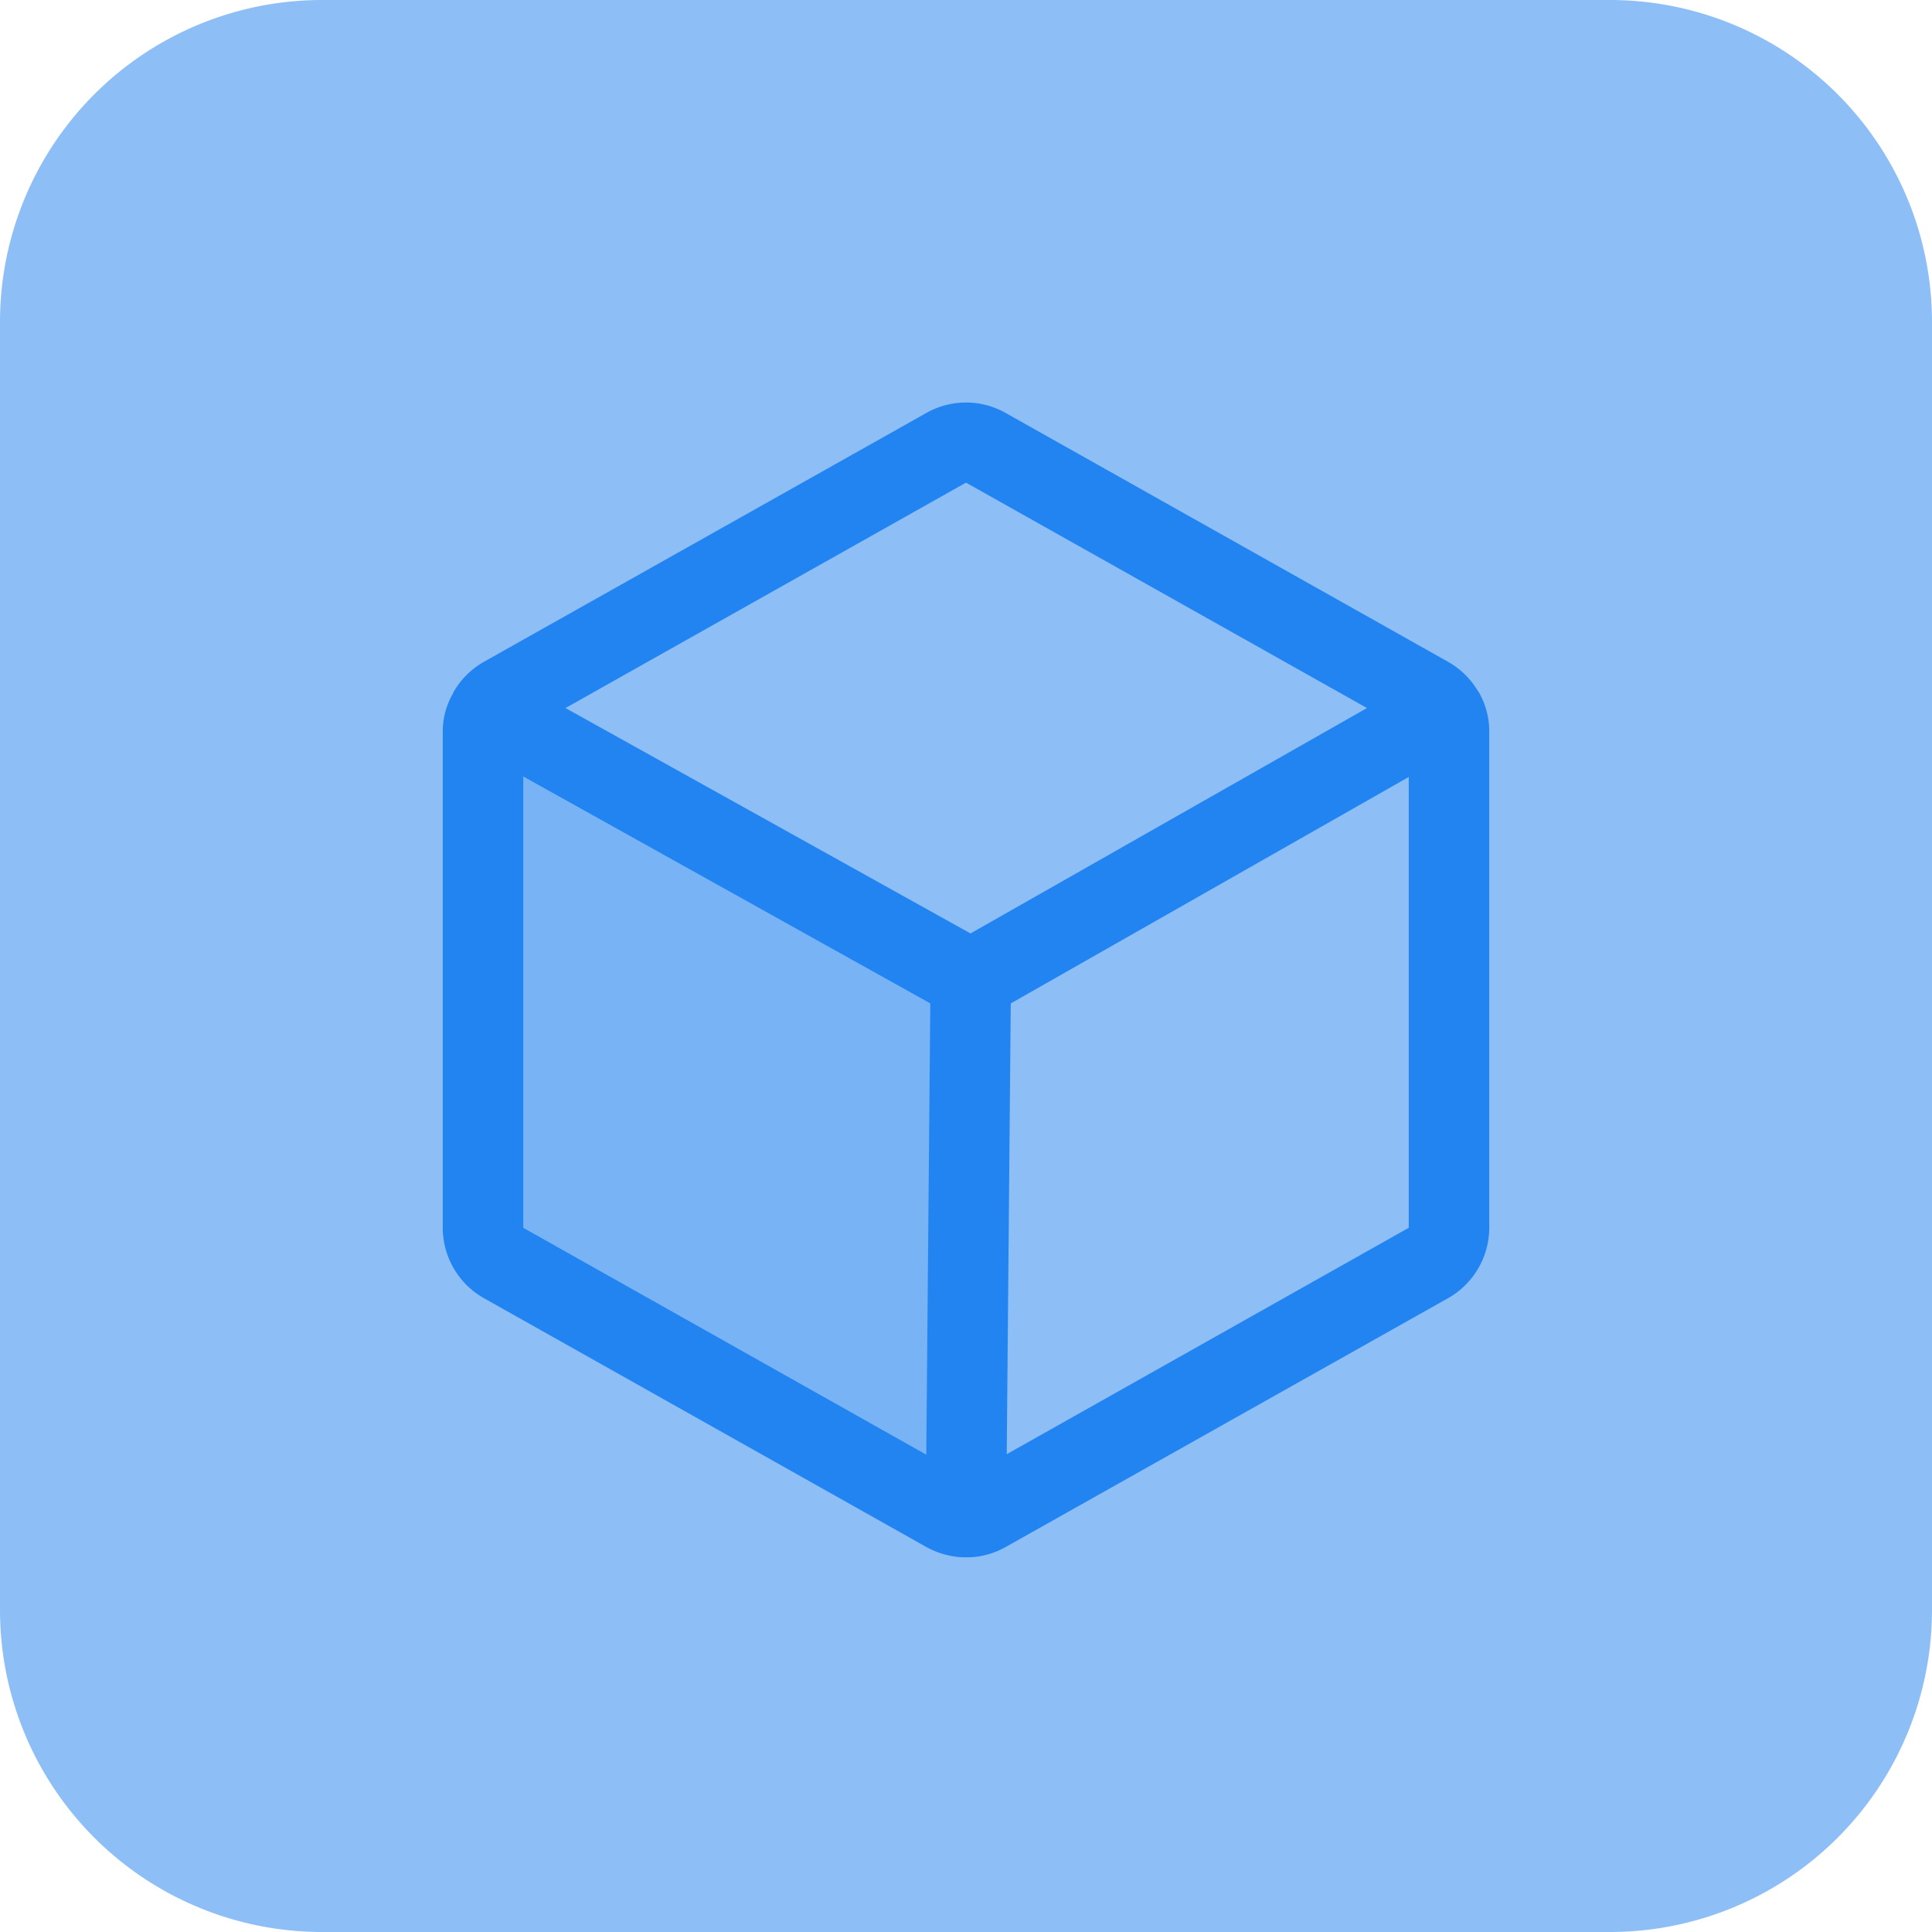
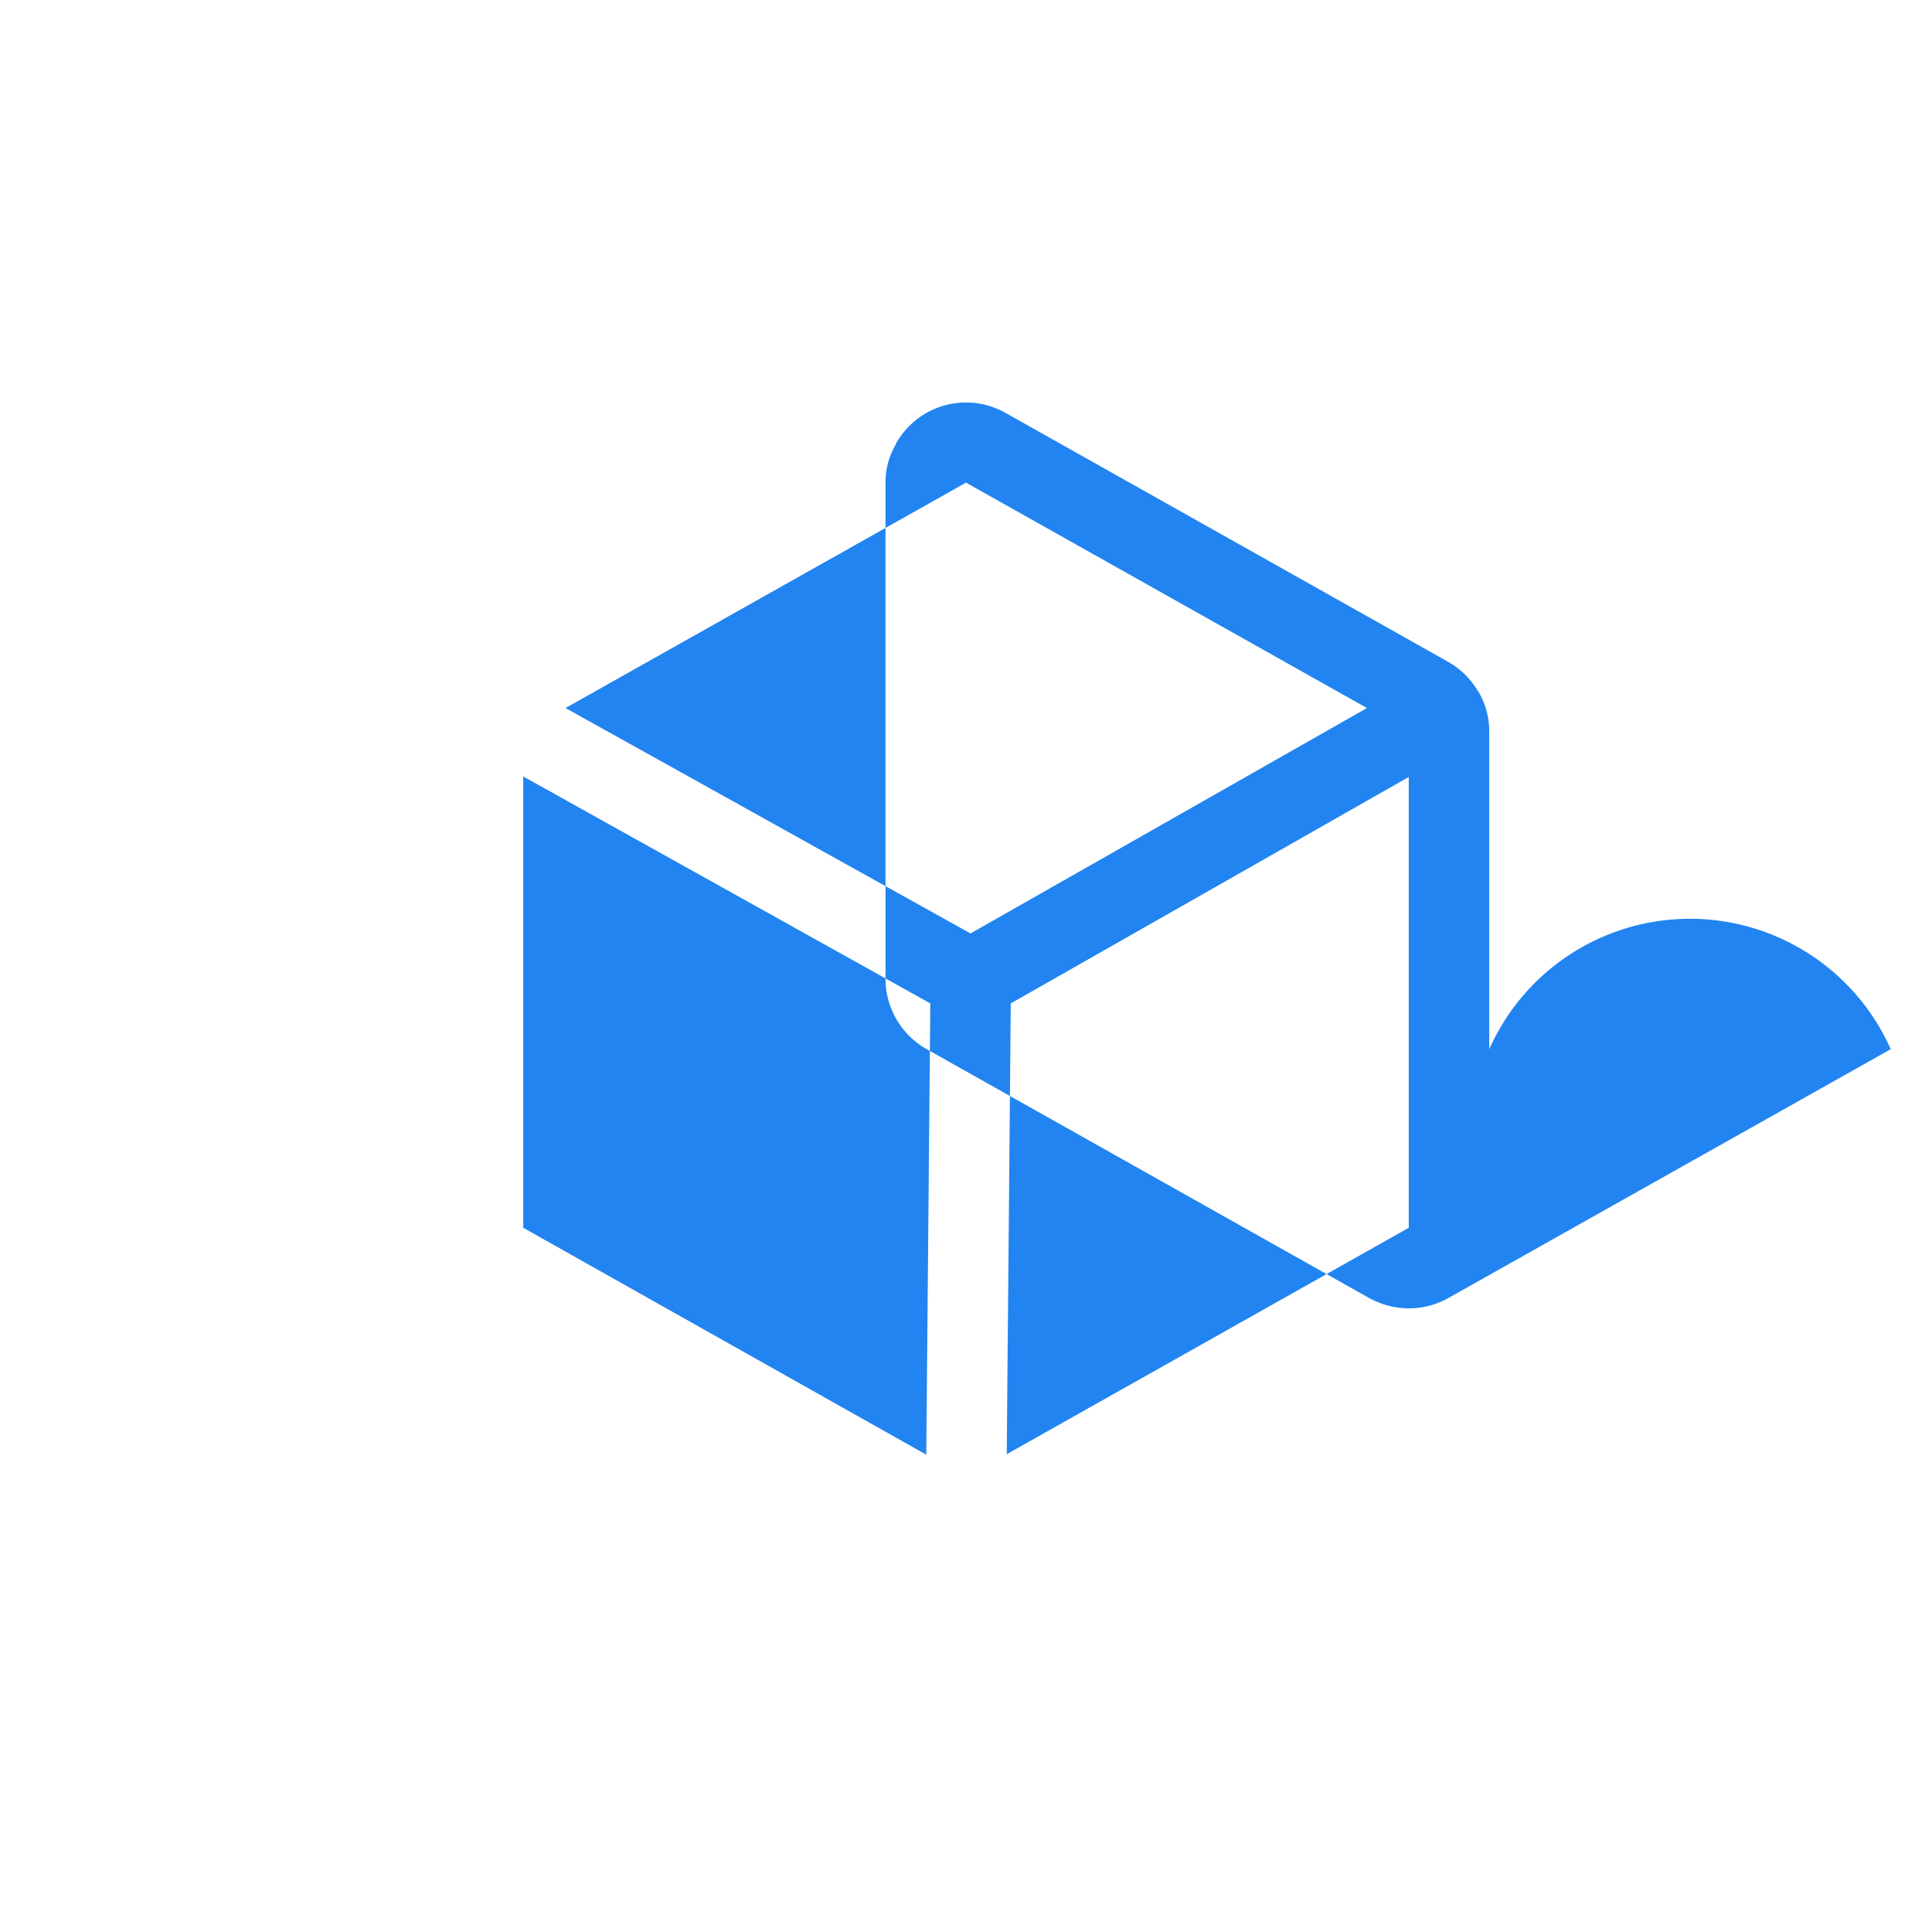
<svg xmlns="http://www.w3.org/2000/svg" width="48" height="48" fill="none">
-   <path d="M40 0H8a8 8 0 00-8 8v32a8 8 0 008 8h32a8 8 0 008-8V8a8 8 0 00-8-8z" fill="#8dbff6" />
-   <path opacity=".2" d="M12.137 17.666c-.09.156-.138.333-.137.513v12.325a1.012 1.012 0 00.512.875l11 6.187a.95.95 0 00.488.125l.113-13.35-11.976-6.675z" fill="#2284f0" />
-   <path d="M36.737 17.191a.013.013 0 01-.012-.012 2.024 2.024 0 00-.75-.738l-11-6.187a2 2 0 00-1.95 0l-11 6.187a2.024 2.024 0 00-.754.747.013.013 0 01-.009.003v.025a1.875 1.875 0 00-.262.963v12.325a2.012 2.012 0 001.025 1.75l11 6.187c.277.151.585.237.9.25h.175c.307-.015.606-.1.875-.25l11-6.187A2.013 2.013 0 0037 30.504V18.179a1.95 1.95 0 00-.263-.988zM24 11.991l9.962 5.6-9.85 5.6-10.062-5.6 9.95-5.6zm-11 7.3l10.113 5.638-.1 11.212L13 30.504V19.29zM25.012 36.13l.1-11.2L35 19.304v11.2l-9.988 5.625z" fill="#2284f0" />
+   <path d="M36.737 17.191a.013.013 0 01-.012-.012 2.024 2.024 0 00-.75-.738l-11-6.187a2 2 0 00-1.95 0a2.024 2.024 0 00-.754.747.013.013 0 01-.009.003v.025a1.875 1.875 0 00-.262.963v12.325a2.012 2.012 0 001.025 1.75l11 6.187c.277.151.585.237.9.25h.175c.307-.015.606-.1.875-.25l11-6.187A2.013 2.013 0 0037 30.504V18.179a1.95 1.95 0 00-.263-.988zM24 11.991l9.962 5.6-9.85 5.6-10.062-5.6 9.95-5.6zm-11 7.3l10.113 5.638-.1 11.212L13 30.504V19.29zM25.012 36.13l.1-11.2L35 19.304v11.2l-9.988 5.625z" fill="#2284f0" />
</svg>